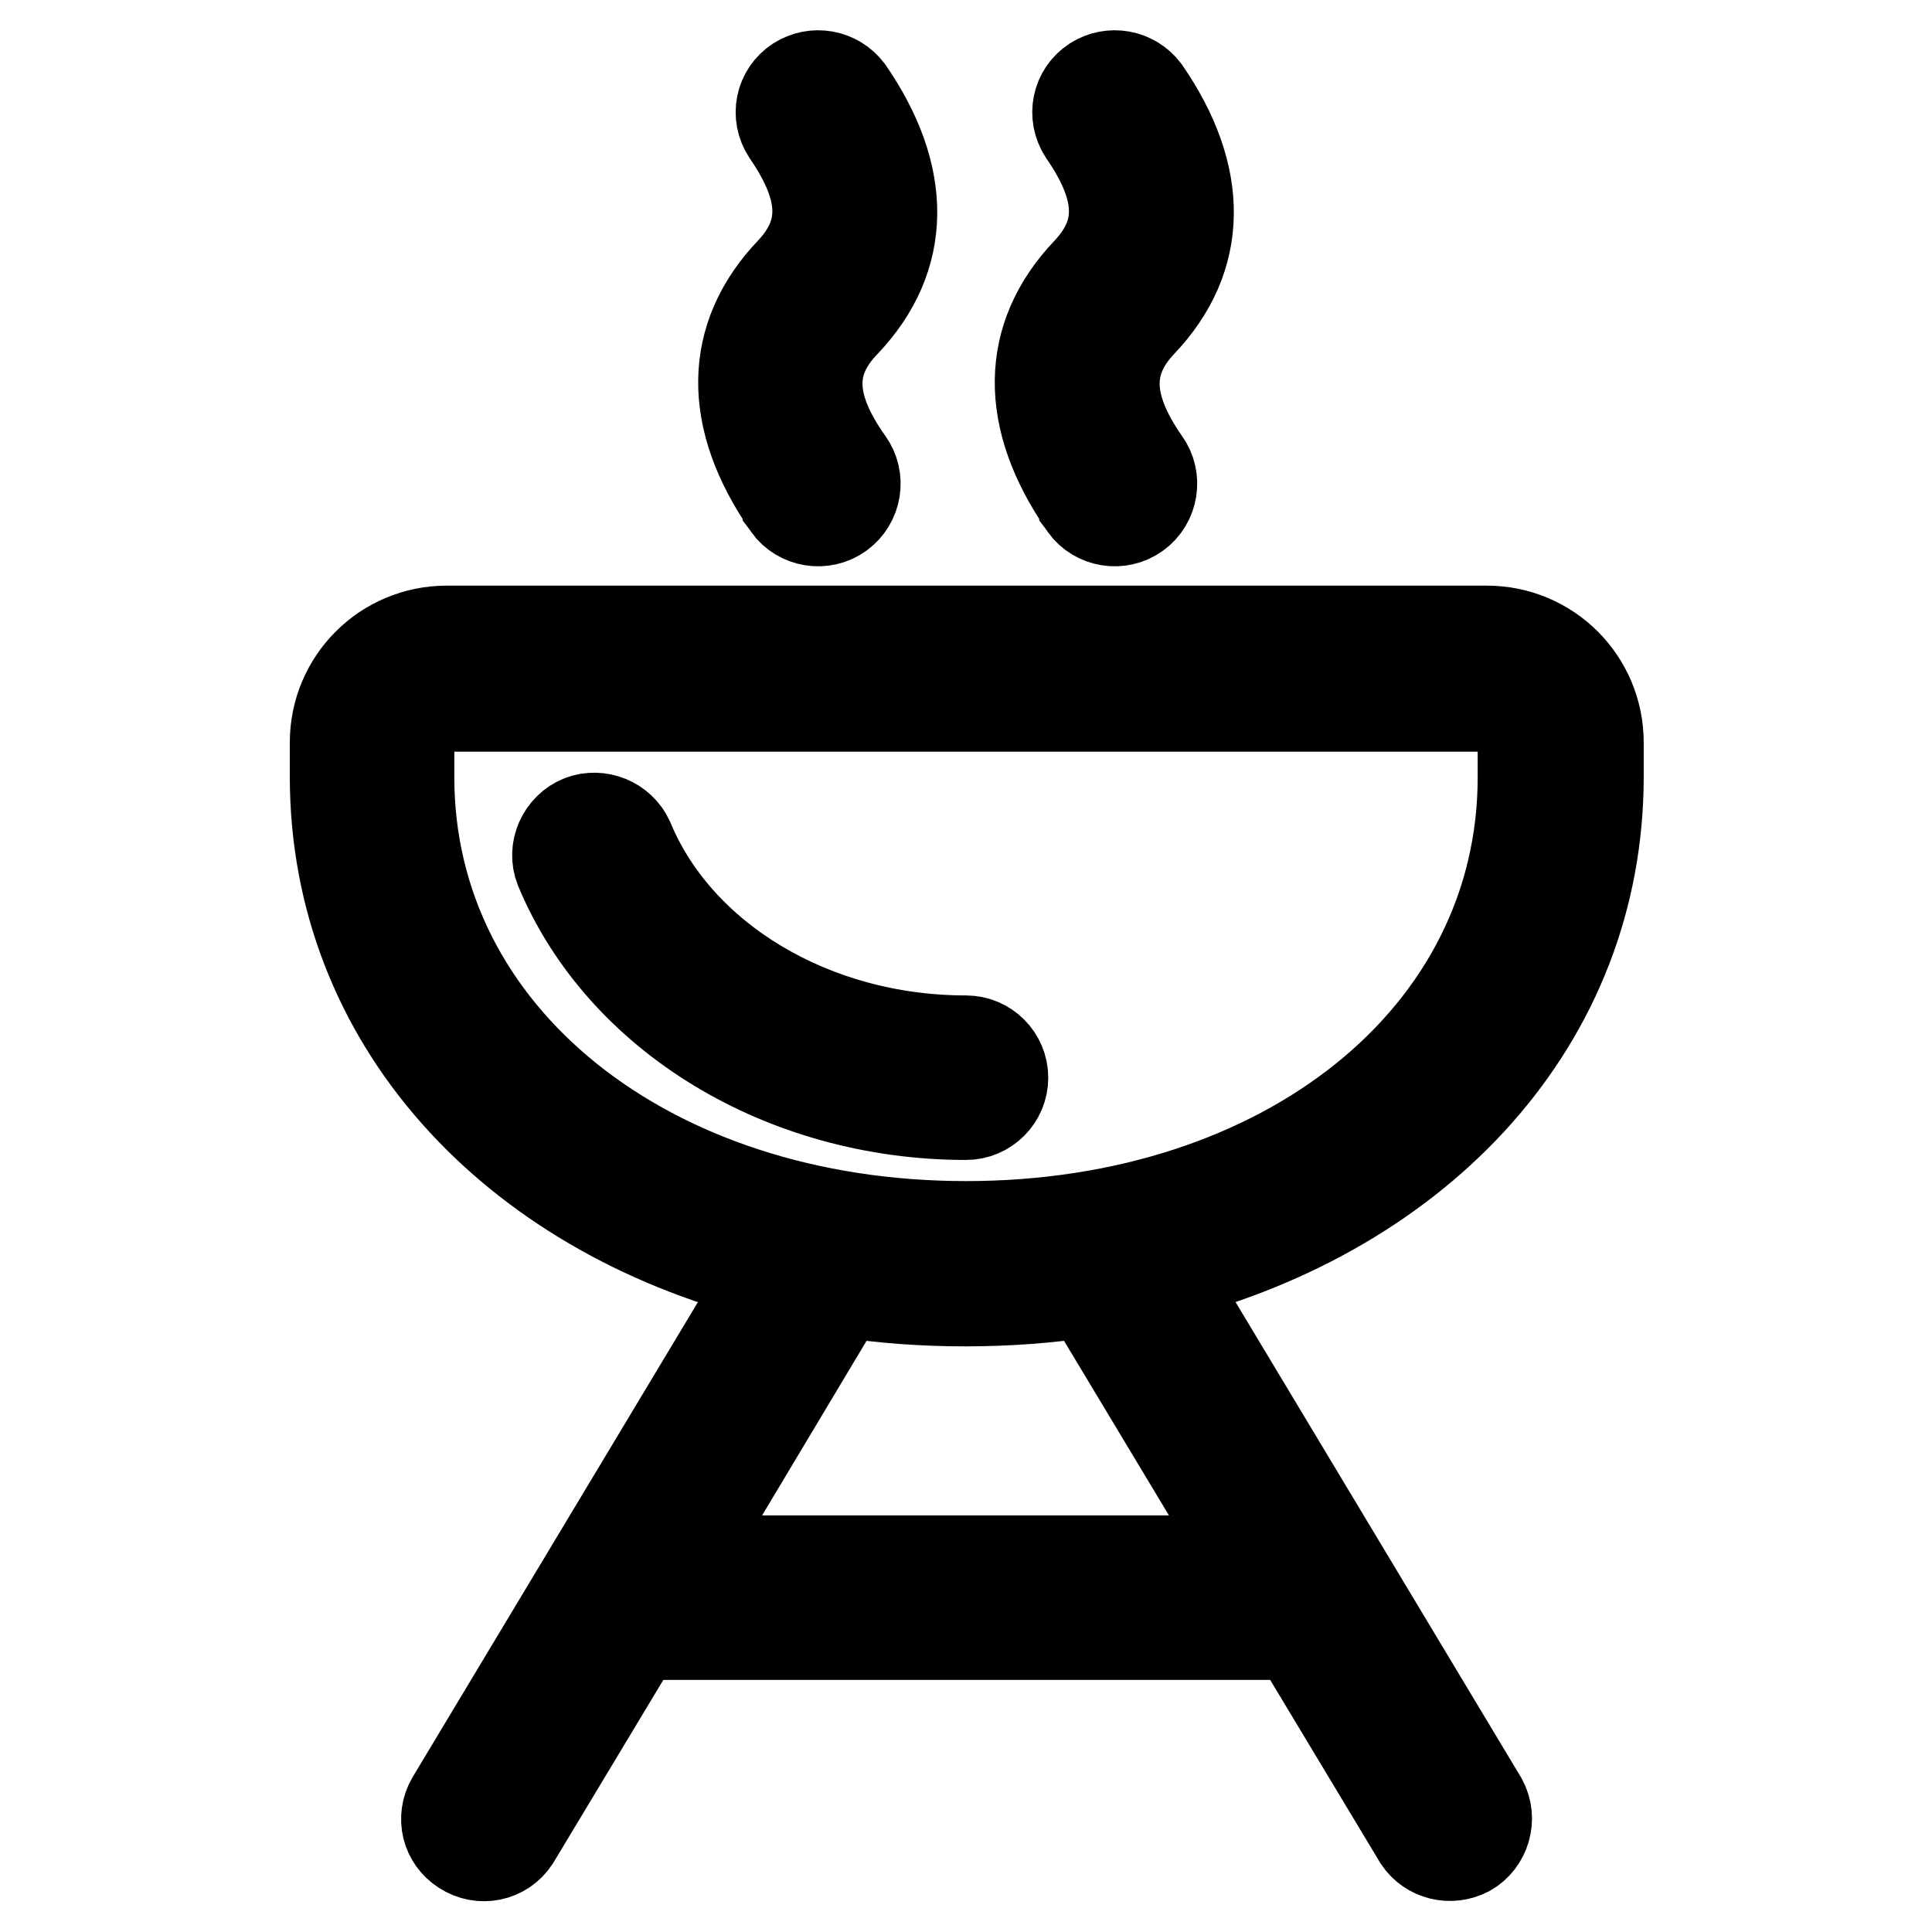
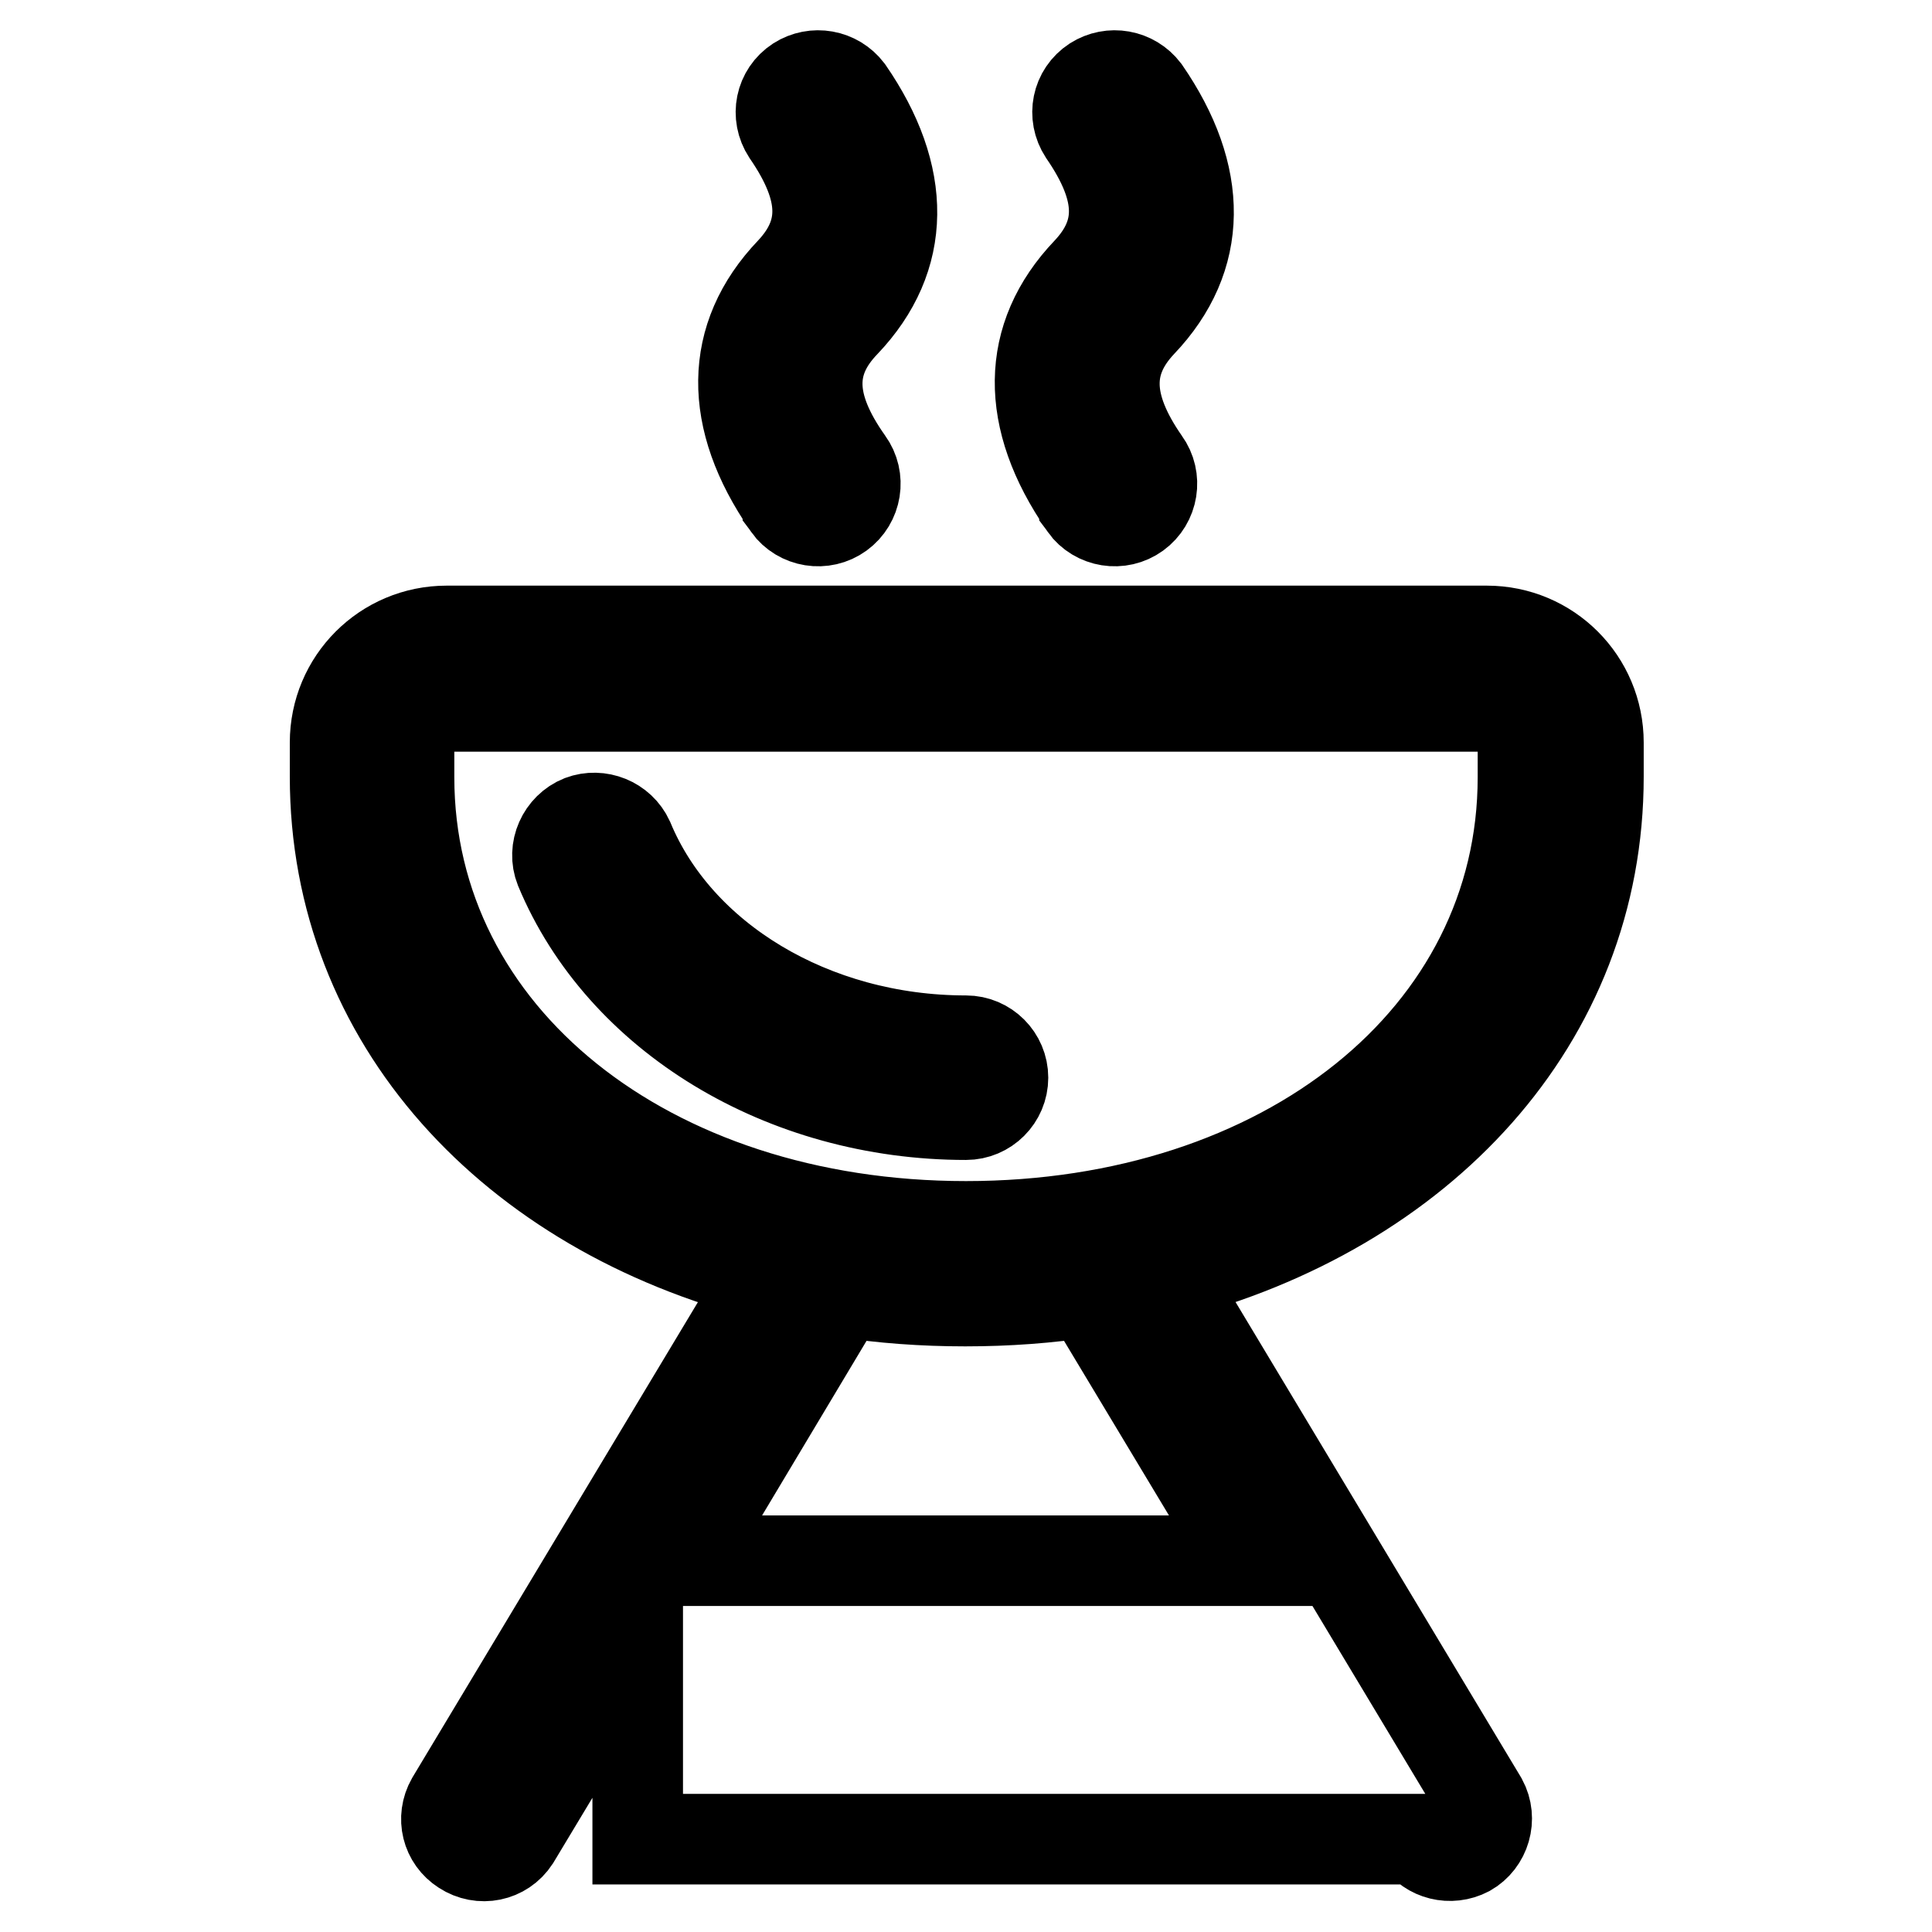
<svg xmlns="http://www.w3.org/2000/svg" version="1.1" x="0px" y="0px" viewBox="0 0 256 256" enable-background="new 0 0 256 256" xml:space="preserve">
  <g>
-     <path stroke-width="12" fill-opacity="0" stroke="#000000" d="M90.4,206.8h75.1l-21.4-35.6c-5.2,0.8-10.6,1.2-16.2,1.2c-5.6,0-11-0.4-16.2-1.2L90.4,206.8z M84.5,216.6 l-16.3,27.1c-1.5,2.3-4.5,2.9-6.8,1.4c-2.2-1.4-2.9-4.2-1.6-6.5l41.8-69.6c-33.7-8.6-57.2-33.7-57.2-66.1v-4.5 c0-8.2,6.6-14.8,14.8-14.8l0,0h137.8c8.2,0,14.8,6.6,14.8,14.8l0,0v4.5c0,32.4-23.5,57.4-57.2,66.1l41.8,69.6 c1.3,2.4,0.4,5.4-1.9,6.7c-2.3,1.2-5.1,0.5-6.5-1.6l-16.3-27.1H84.5L84.5,216.6z M201.8,103v-4.5c0-2.7-2.2-4.9-4.9-4.9l0,0H59.1 c-2.7,0-4.9,2.2-4.9,4.9l0,0v4.5c0,34.3,31.7,59.5,73.8,59.5C170.2,162.5,201.8,137.4,201.8,103z M112.4,61.2 c1.6,2.2,1.1,5.3-1.1,6.9c-2.2,1.6-5.3,1.1-6.9-1.1c0-0.1-0.1-0.1-0.1-0.2c-7.8-11.3-7.8-22.1,0.5-30.8c4.8-5.1,4.8-10.7-0.5-18.4 c-1.5-2.3-0.9-5.3,1.4-6.8c2.2-1.4,5.1-0.9,6.7,1.2c7.8,11.3,7.8,22.1-0.5,30.8C107,47.9,107,53.6,112.4,61.2z M151.7,61.2 c1.6,2.2,1.1,5.3-1.1,6.9c-2.2,1.6-5.3,1.1-6.9-1.1c0-0.1-0.1-0.1-0.1-0.2c-7.8-11.3-7.8-22.1,0.5-30.8c4.8-5.1,4.8-10.7-0.5-18.4 c-1.5-2.3-0.9-5.3,1.4-6.8c2.2-1.4,5.1-0.9,6.7,1.2c7.8,11.3,7.8,22.1-0.5,30.8C146.4,47.9,146.4,53.6,151.7,61.2z M128,137.9 c2.7,0,4.9,2.2,4.9,4.9c0,2.7-2.2,4.9-4.9,4.9c-24.2,0-45.7-13.1-53.8-32.6c-1-2.5,0.3-5.4,2.8-6.4c2.4-0.9,5.2,0.2,6.3,2.6 C89.8,127,107.6,137.9,128,137.9z" />
+     <path stroke-width="12" fill-opacity="0" stroke="#000000" d="M90.4,206.8h75.1l-21.4-35.6c-5.2,0.8-10.6,1.2-16.2,1.2c-5.6,0-11-0.4-16.2-1.2L90.4,206.8z M84.5,216.6 l-16.3,27.1c-1.5,2.3-4.5,2.9-6.8,1.4c-2.2-1.4-2.9-4.2-1.6-6.5l41.8-69.6c-33.7-8.6-57.2-33.7-57.2-66.1v-4.5 c0-8.2,6.6-14.8,14.8-14.8l0,0h137.8c8.2,0,14.8,6.6,14.8,14.8l0,0v4.5c0,32.4-23.5,57.4-57.2,66.1l41.8,69.6 c1.3,2.4,0.4,5.4-1.9,6.7c-2.3,1.2-5.1,0.5-6.5-1.6H84.5L84.5,216.6z M201.8,103v-4.5c0-2.7-2.2-4.9-4.9-4.9l0,0H59.1 c-2.7,0-4.9,2.2-4.9,4.9l0,0v4.5c0,34.3,31.7,59.5,73.8,59.5C170.2,162.5,201.8,137.4,201.8,103z M112.4,61.2 c1.6,2.2,1.1,5.3-1.1,6.9c-2.2,1.6-5.3,1.1-6.9-1.1c0-0.1-0.1-0.1-0.1-0.2c-7.8-11.3-7.8-22.1,0.5-30.8c4.8-5.1,4.8-10.7-0.5-18.4 c-1.5-2.3-0.9-5.3,1.4-6.8c2.2-1.4,5.1-0.9,6.7,1.2c7.8,11.3,7.8,22.1-0.5,30.8C107,47.9,107,53.6,112.4,61.2z M151.7,61.2 c1.6,2.2,1.1,5.3-1.1,6.9c-2.2,1.6-5.3,1.1-6.9-1.1c0-0.1-0.1-0.1-0.1-0.2c-7.8-11.3-7.8-22.1,0.5-30.8c4.8-5.1,4.8-10.7-0.5-18.4 c-1.5-2.3-0.9-5.3,1.4-6.8c2.2-1.4,5.1-0.9,6.7,1.2c7.8,11.3,7.8,22.1-0.5,30.8C146.4,47.9,146.4,53.6,151.7,61.2z M128,137.9 c2.7,0,4.9,2.2,4.9,4.9c0,2.7-2.2,4.9-4.9,4.9c-24.2,0-45.7-13.1-53.8-32.6c-1-2.5,0.3-5.4,2.8-6.4c2.4-0.9,5.2,0.2,6.3,2.6 C89.8,127,107.6,137.9,128,137.9z" />
  </g>
</svg>